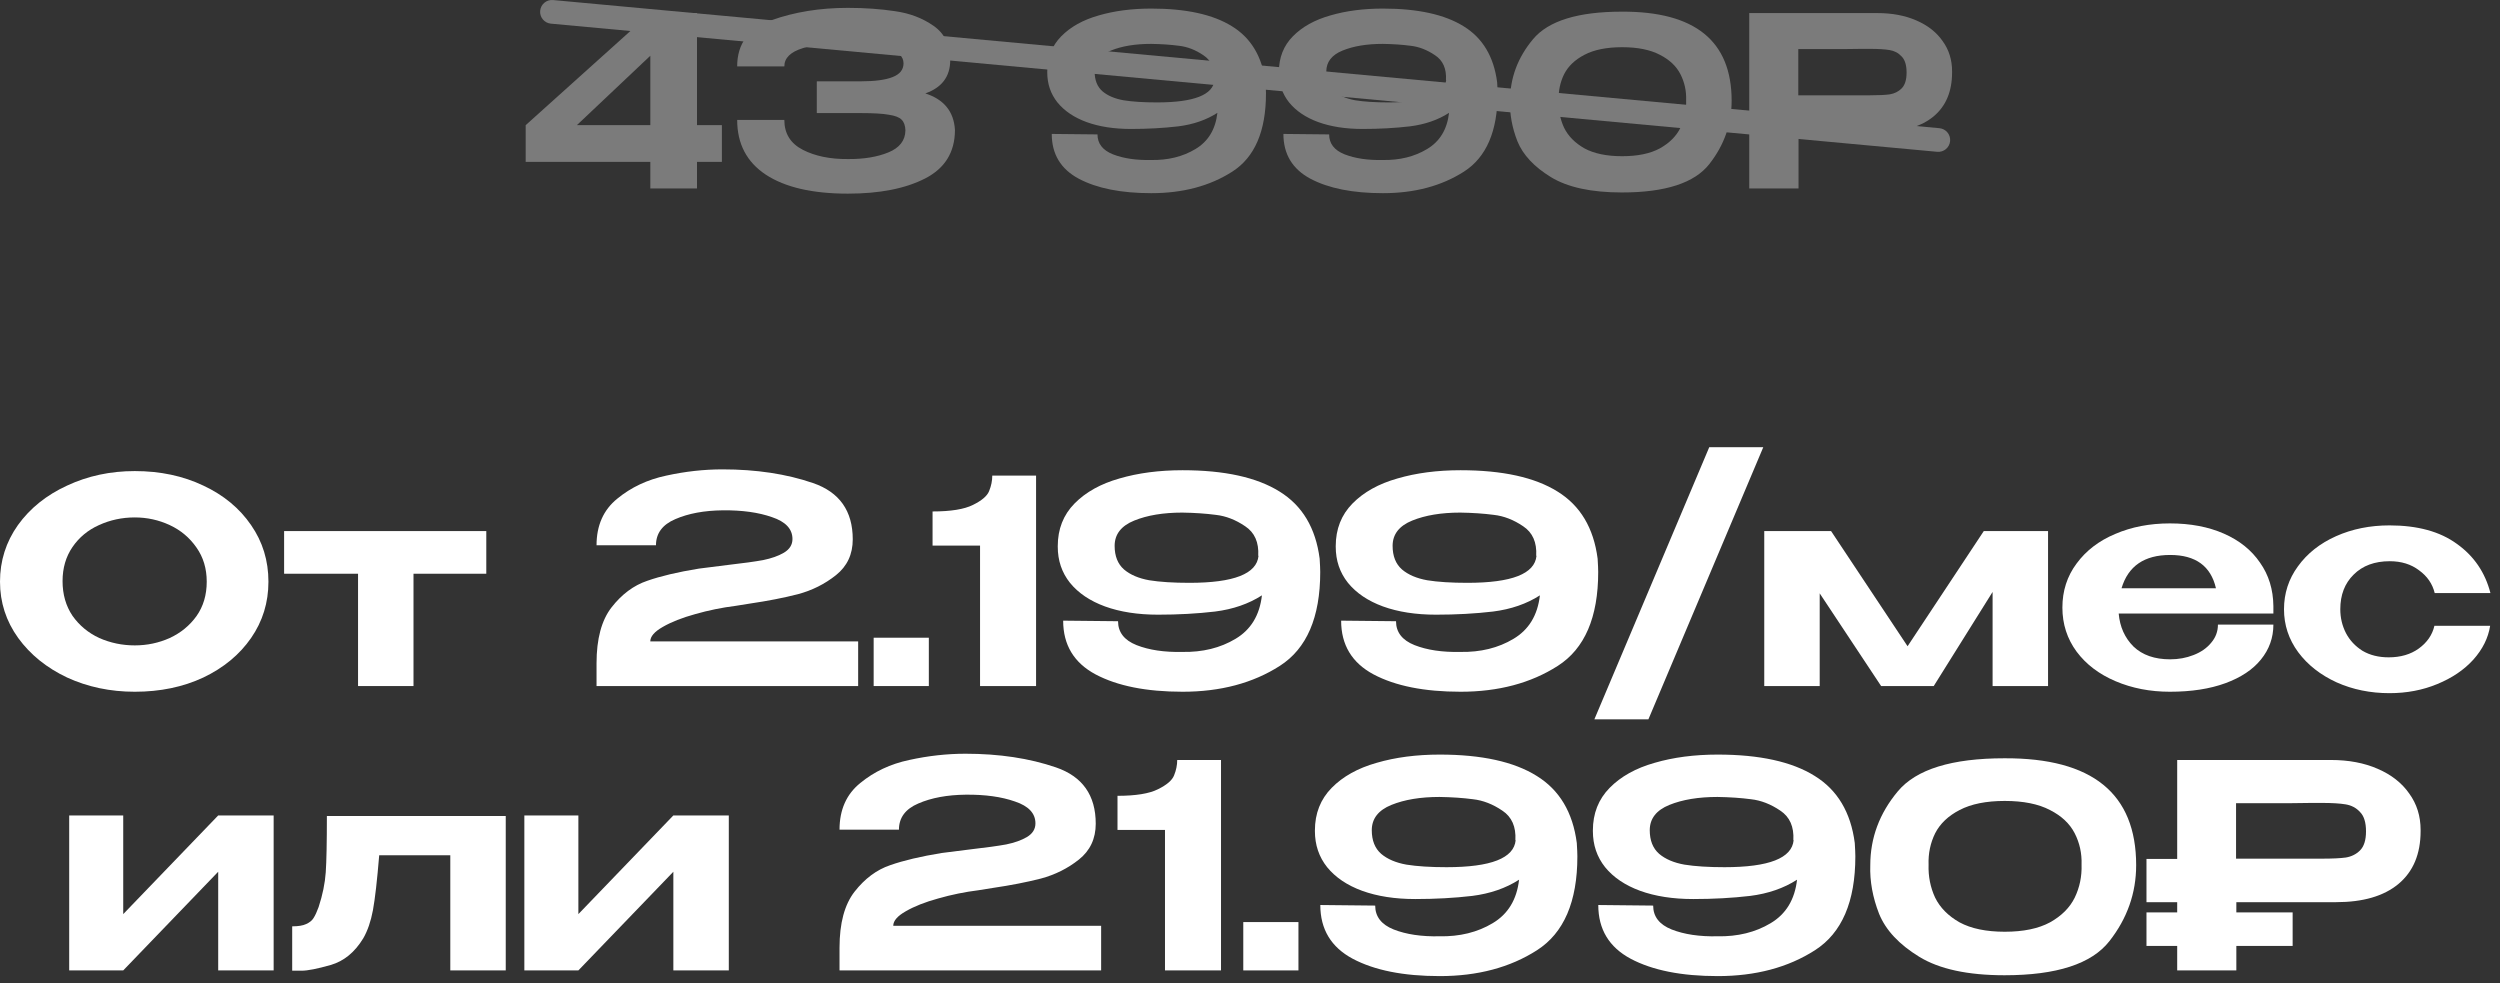
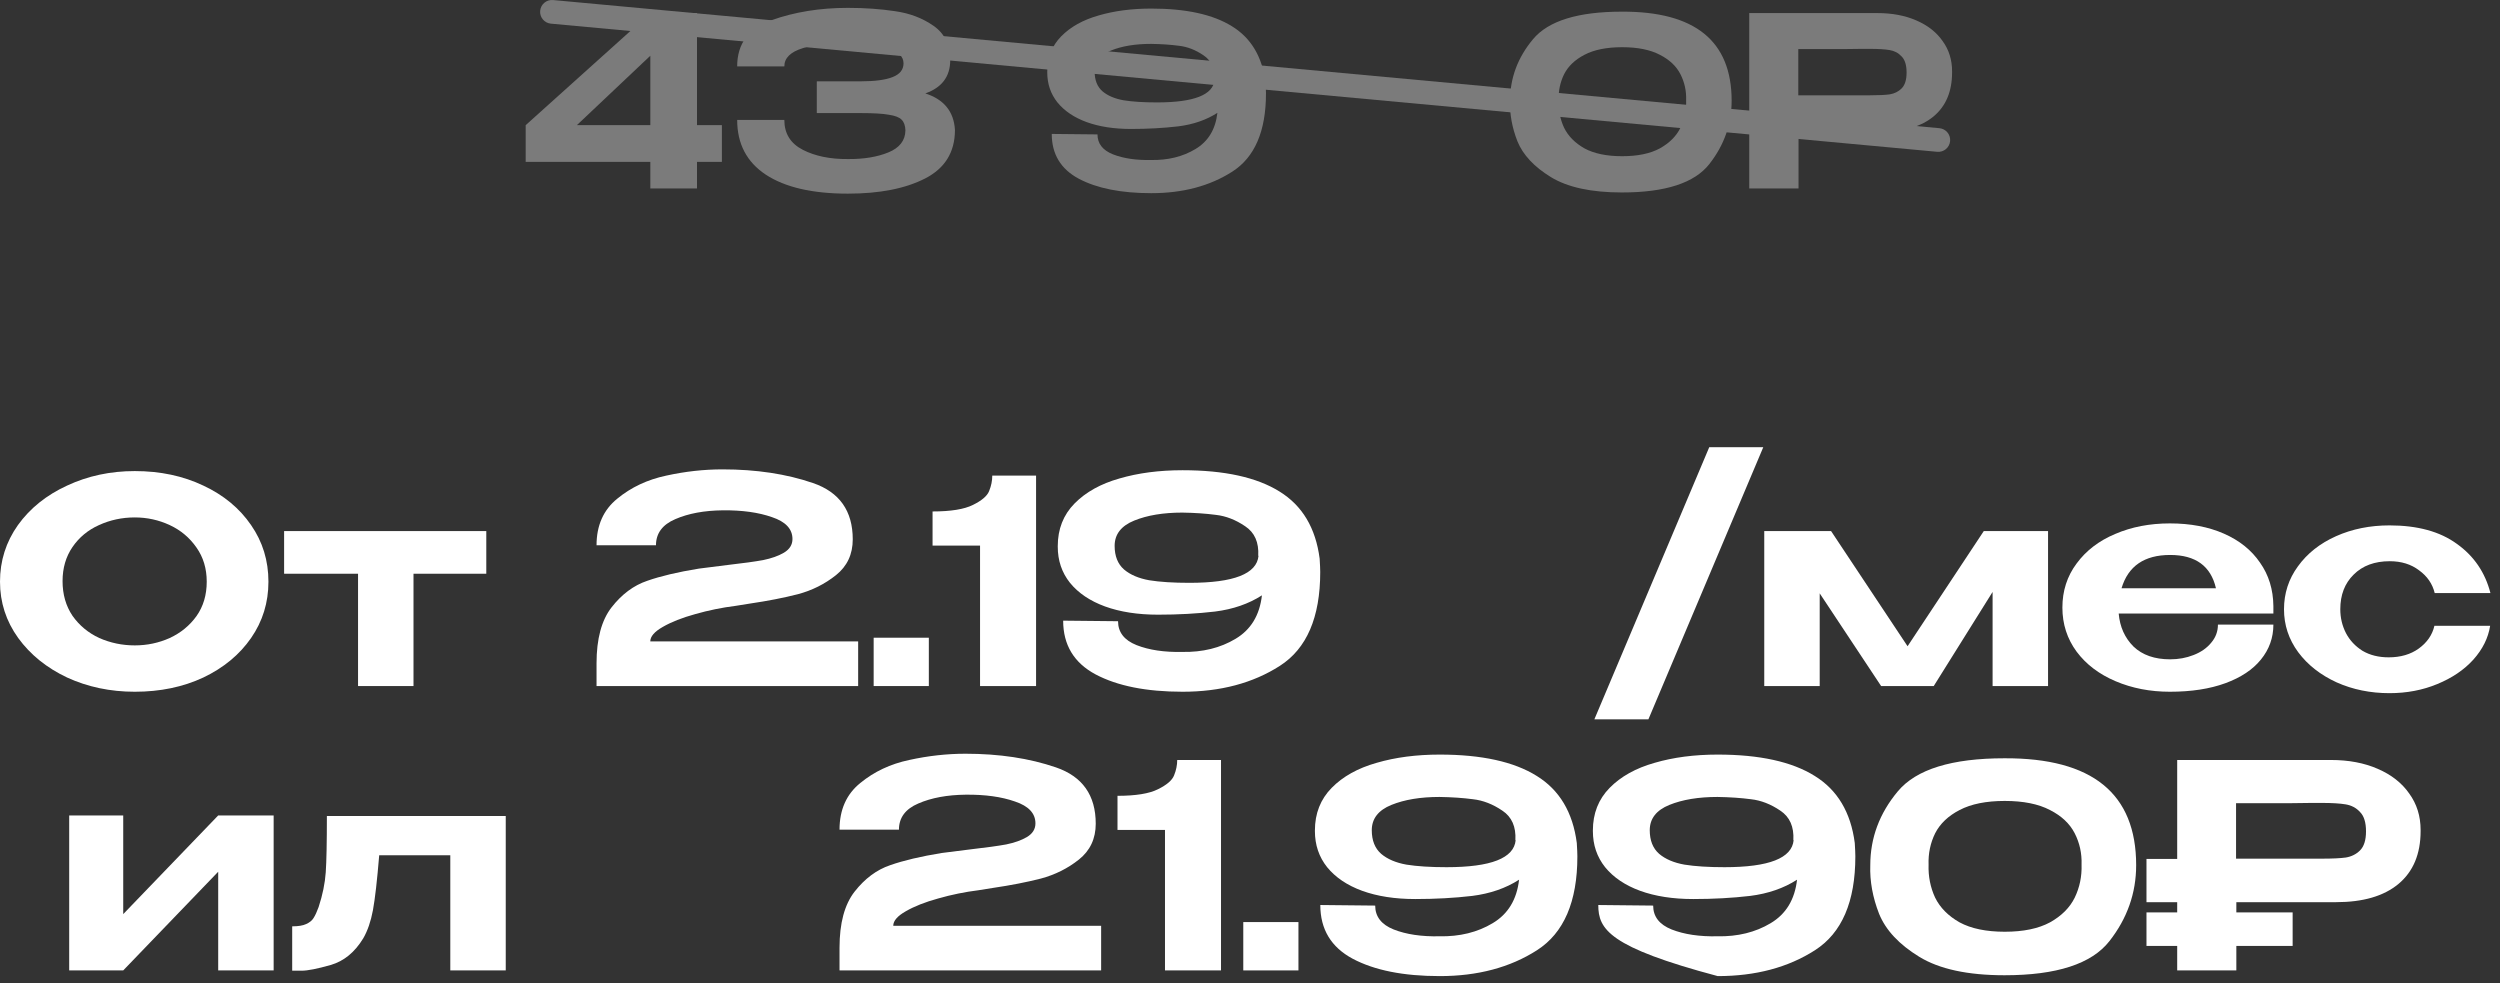
<svg xmlns="http://www.w3.org/2000/svg" width="211" height="83" viewBox="0 0 211 83" fill="none">
  <rect x="0" y="0" width="211" height="83" fill="#333333" stroke="none" />
  <path d="M11.376 39.759C13.52 39.759 15.448 40.167 17.16 40.983C18.872 41.783 20.216 42.895 21.192 44.319C22.168 45.727 22.656 47.319 22.656 49.095C22.656 50.855 22.168 52.439 21.192 53.847C20.216 55.255 18.872 56.367 17.16 57.183C15.448 57.983 13.52 58.383 11.376 58.383C9.312 58.383 7.408 57.983 5.664 57.183C3.936 56.367 2.56 55.255 1.536 53.847C0.512 52.423 0 50.839 0 49.095C0 47.335 0.504 45.743 1.512 44.319C2.536 42.895 3.92 41.783 5.664 40.983C7.408 40.167 9.312 39.759 11.376 39.759ZM11.376 54.471C12.416 54.471 13.4 54.263 14.328 53.847C15.256 53.415 16.008 52.799 16.584 51.999C17.16 51.183 17.448 50.215 17.448 49.095C17.448 47.991 17.16 47.031 16.584 46.215C16.008 45.383 15.256 44.751 14.328 44.319C13.4 43.887 12.416 43.671 11.376 43.671C10.304 43.671 9.296 43.887 8.352 44.319C7.424 44.735 6.68 45.351 6.12 46.167C5.56 46.983 5.28 47.943 5.28 49.047C5.28 50.167 5.56 51.143 6.12 51.975C6.696 52.791 7.448 53.415 8.376 53.847C9.32 54.263 10.32 54.471 11.376 54.471Z" fill="white" />
  <path d="M41.043 44.823V48.423H34.899V57.903H30.219V48.423H23.979V44.823H41.043Z" fill="white" />
  <path d="M72.428 54.135V57.903H50.348V55.983C50.348 53.919 50.772 52.343 51.62 51.255C52.484 50.151 53.484 49.407 54.62 49.023C55.756 48.623 57.212 48.279 58.988 47.991C59.468 47.927 60.292 47.823 61.46 47.679C62.724 47.535 63.708 47.399 64.412 47.271C65.116 47.127 65.7 46.919 66.164 46.647C66.644 46.359 66.884 45.975 66.884 45.495C66.884 44.647 66.308 44.031 65.156 43.647C64.02 43.247 62.636 43.055 61.004 43.071C59.436 43.087 58.1 43.335 56.996 43.815C55.908 44.279 55.364 45.015 55.364 46.023H50.348C50.348 44.343 50.932 43.031 52.1 42.087C53.268 41.127 54.644 40.479 56.228 40.143C57.828 39.791 59.412 39.615 60.98 39.615C63.828 39.615 66.372 39.999 68.612 40.767C70.852 41.535 71.972 43.119 71.972 45.519C71.972 46.783 71.5 47.791 70.556 48.543C69.612 49.295 68.54 49.831 67.34 50.151C66.156 50.455 64.804 50.719 63.284 50.943C62.58 51.055 62.18 51.119 62.084 51.135C60.932 51.279 59.796 51.511 58.676 51.831C57.572 52.135 56.66 52.495 55.94 52.911C55.236 53.311 54.884 53.719 54.884 54.135H72.428Z" fill="white" />
  <path d="M73.737 53.823H78.393V57.903H73.737V53.823Z" fill="white" />
  <path d="M87.444 40.143V57.903H82.716V46.047H78.708V43.167C80.244 43.167 81.38 42.983 82.116 42.615C82.868 42.247 83.324 41.855 83.484 41.439C83.66 41.007 83.748 40.575 83.748 40.143H87.444Z" fill="white" />
  <path d="M111.379 47.151C111.411 47.663 111.427 48.039 111.427 48.279C111.427 52.103 110.291 54.743 108.019 56.199C105.747 57.655 103.011 58.383 99.811 58.383C96.755 58.383 94.307 57.895 92.467 56.919C90.643 55.943 89.731 54.431 89.731 52.383L94.363 52.431C94.363 53.359 94.883 54.031 95.923 54.447C96.979 54.863 98.267 55.055 99.787 55.023C101.499 55.055 102.995 54.687 104.275 53.919C105.571 53.151 106.315 51.927 106.507 50.247C105.387 50.967 104.067 51.423 102.547 51.615C101.043 51.791 99.443 51.879 97.747 51.879C96.035 51.879 94.539 51.647 93.259 51.183C91.995 50.719 91.011 50.055 90.307 49.191C89.619 48.327 89.275 47.311 89.275 46.143V46.095C89.275 44.655 89.747 43.455 90.691 42.495C91.635 41.535 92.899 40.831 94.483 40.383C96.067 39.919 97.843 39.687 99.811 39.687C103.347 39.687 106.075 40.287 107.995 41.487C109.915 42.671 111.043 44.559 111.379 47.151ZM100.387 49.191C104.131 49.191 106.075 48.431 106.219 46.911H106.195C106.259 45.775 105.891 44.943 105.091 44.415C104.291 43.871 103.467 43.551 102.619 43.455C101.771 43.343 100.827 43.279 99.787 43.263C98.187 43.263 96.835 43.487 95.731 43.935C94.627 44.383 94.075 45.095 94.075 46.071C94.075 46.935 94.339 47.599 94.867 48.063C95.395 48.511 96.107 48.815 97.003 48.975C97.899 49.119 99.027 49.191 100.387 49.191Z" fill="white" />
-   <path d="M134.84 47.151C134.872 47.663 134.888 48.039 134.888 48.279C134.888 52.103 133.752 54.743 131.48 56.199C129.208 57.655 126.472 58.383 123.272 58.383C120.216 58.383 117.768 57.895 115.928 56.919C114.104 55.943 113.192 54.431 113.192 52.383L117.824 52.431C117.824 53.359 118.344 54.031 119.384 54.447C120.44 54.863 121.728 55.055 123.248 55.023C124.96 55.055 126.456 54.687 127.736 53.919C129.032 53.151 129.776 51.927 129.968 50.247C128.848 50.967 127.528 51.423 126.008 51.615C124.504 51.791 122.904 51.879 121.208 51.879C119.496 51.879 118 51.647 116.72 51.183C115.456 50.719 114.472 50.055 113.768 49.191C113.08 48.327 112.736 47.311 112.736 46.143V46.095C112.736 44.655 113.208 43.455 114.152 42.495C115.096 41.535 116.36 40.831 117.944 40.383C119.528 39.919 121.304 39.687 123.272 39.687C126.808 39.687 129.536 40.287 131.456 41.487C133.376 42.671 134.504 44.559 134.84 47.151ZM123.848 49.191C127.592 49.191 129.536 48.431 129.68 46.911H129.656C129.72 45.775 129.352 44.943 128.552 44.415C127.752 43.871 126.928 43.551 126.08 43.455C125.232 43.343 124.288 43.279 123.248 43.263C121.648 43.263 120.296 43.487 119.192 43.935C118.088 44.383 117.536 45.095 117.536 46.071C117.536 46.935 117.8 47.599 118.328 48.063C118.856 48.511 119.568 48.815 120.464 48.975C121.36 49.119 122.488 49.191 123.848 49.191Z" fill="white" />
  <path d="M134.565 60.711L144.261 37.743H148.821L139.125 60.711H134.565Z" fill="white" />
  <path d="M172.855 44.823V57.903H168.175V49.959L163.207 57.903H158.767L153.583 50.079V57.903H148.903V44.823H154.543L160.999 54.543L167.431 44.823H172.855Z" fill="white" />
  <path d="M191.874 51.783H178.818C178.914 52.903 179.33 53.831 180.066 54.567C180.818 55.287 181.85 55.647 183.162 55.647C183.866 55.647 184.522 55.527 185.13 55.287C185.754 55.047 186.25 54.703 186.618 54.255C187.002 53.807 187.194 53.295 187.194 52.719H191.874C191.874 53.823 191.522 54.807 190.818 55.671C190.13 56.519 189.13 57.183 187.818 57.663C186.506 58.143 184.946 58.383 183.138 58.383C181.474 58.383 179.946 58.087 178.554 57.495C177.162 56.903 176.066 56.071 175.266 54.999C174.466 53.911 174.066 52.671 174.066 51.279C174.066 49.871 174.466 48.631 175.266 47.559C176.066 46.471 177.154 45.639 178.53 45.063C179.906 44.471 181.442 44.175 183.138 44.175C184.866 44.175 186.386 44.463 187.698 45.039C189.01 45.615 190.026 46.431 190.746 47.487C191.482 48.527 191.858 49.751 191.874 51.159V51.279V51.783ZM183.162 46.839C180.986 46.839 179.618 47.775 179.058 49.647H187.026C186.594 47.775 185.306 46.839 183.162 46.839Z" fill="white" />
  <path d="M192.77 51.423C192.77 50.079 193.161 48.871 193.945 47.799C194.729 46.711 195.801 45.863 197.161 45.255C198.521 44.647 200.026 44.343 201.674 44.343C204.042 44.343 205.937 44.863 207.361 45.903C208.801 46.927 209.745 48.311 210.193 50.055H205.49C205.298 49.271 204.857 48.631 204.169 48.135C203.497 47.623 202.673 47.367 201.697 47.367C200.417 47.367 199.402 47.743 198.65 48.495C197.898 49.231 197.521 50.207 197.521 51.423C197.521 52.143 197.681 52.815 198.001 53.439C198.321 54.047 198.785 54.543 199.393 54.927C200.017 55.295 200.754 55.479 201.602 55.479C202.61 55.479 203.458 55.231 204.146 54.735C204.85 54.223 205.289 53.583 205.465 52.815H210.169C210.009 53.839 209.537 54.791 208.753 55.671C207.969 56.535 206.954 57.223 205.706 57.735C204.474 58.247 203.13 58.503 201.674 58.503C200.058 58.503 198.57 58.199 197.21 57.591C195.85 56.967 194.769 56.119 193.969 55.047C193.169 53.959 192.77 52.751 192.77 51.423Z" fill="white" />
  <path d="M10.4 77.151L18.416 68.823H23.096V81.903H18.416V73.575L10.4 81.903H5.84V68.823H10.4V77.151Z" fill="white" />
  <path d="M42.685 68.871V81.903H38.005V72.183H32.005C31.829 74.311 31.653 75.855 31.477 76.815C31.301 77.759 31.029 78.551 30.661 79.191C29.941 80.375 29.021 81.127 27.901 81.447C26.781 81.767 25.965 81.927 25.453 81.927C24.957 81.927 24.693 81.927 24.661 81.927V78.183C25.173 78.183 25.565 78.119 25.837 77.991C26.125 77.863 26.333 77.695 26.461 77.487C26.605 77.263 26.749 76.951 26.893 76.551C27.229 75.527 27.429 74.551 27.493 73.623C27.557 72.695 27.589 71.111 27.589 68.871H42.685Z" fill="white" />
-   <path d="M48.815 77.151L56.831 68.823H61.511V81.903H56.831V73.575L48.815 81.903H44.255V68.823H48.815V77.151Z" fill="white" />
  <path d="M92.936 78.135V81.903H70.856V79.983C70.856 77.919 71.279 76.343 72.127 75.255C72.992 74.151 73.992 73.407 75.127 73.023C76.263 72.623 77.719 72.279 79.496 71.991C79.975 71.927 80.799 71.823 81.968 71.679C83.231 71.535 84.216 71.399 84.919 71.271C85.624 71.127 86.207 70.919 86.671 70.647C87.151 70.359 87.391 69.975 87.391 69.495C87.391 68.647 86.816 68.031 85.663 67.647C84.528 67.247 83.144 67.055 81.511 67.071C79.944 67.087 78.608 67.335 77.504 67.815C76.415 68.279 75.871 69.015 75.871 70.023H70.856C70.856 68.343 71.439 67.031 72.608 66.087C73.775 65.127 75.151 64.479 76.736 64.143C78.335 63.791 79.919 63.615 81.487 63.615C84.335 63.615 86.879 63.999 89.12 64.767C91.359 65.535 92.48 67.119 92.48 69.519C92.48 70.783 92.007 71.791 91.064 72.543C90.12 73.295 89.047 73.831 87.847 74.151C86.663 74.455 85.311 74.719 83.791 74.943C83.088 75.055 82.688 75.119 82.591 75.135C81.439 75.279 80.303 75.511 79.183 75.831C78.079 76.135 77.168 76.495 76.448 76.911C75.743 77.311 75.391 77.719 75.391 78.135H92.936Z" fill="white" />
  <path d="M103.053 64.143V81.903H98.325V70.047H94.317V67.167C95.853 67.167 96.989 66.983 97.725 66.615C98.477 66.247 98.933 65.855 99.093 65.439C99.269 65.007 99.357 64.575 99.357 64.143H103.053Z" fill="white" />
  <path d="M104.933 77.823H109.589V81.903H104.933V77.823Z" fill="white" />
  <path d="M133.082 71.151C133.114 71.663 133.13 72.039 133.13 72.279C133.13 76.103 131.994 78.743 129.722 80.199C127.45 81.655 124.714 82.383 121.514 82.383C118.458 82.383 116.01 81.895 114.17 80.919C112.346 79.943 111.434 78.431 111.434 76.383L116.066 76.431C116.066 77.359 116.586 78.031 117.626 78.447C118.682 78.863 119.97 79.055 121.49 79.023C123.202 79.055 124.698 78.687 125.978 77.919C127.274 77.151 128.018 75.927 128.21 74.247C127.09 74.967 125.77 75.423 124.25 75.615C122.746 75.791 121.146 75.879 119.45 75.879C117.738 75.879 116.242 75.647 114.962 75.183C113.698 74.719 112.714 74.055 112.01 73.191C111.322 72.327 110.978 71.311 110.978 70.143V70.095C110.978 68.655 111.45 67.455 112.394 66.495C113.338 65.535 114.602 64.831 116.186 64.383C117.77 63.919 119.546 63.687 121.514 63.687C125.05 63.687 127.778 64.287 129.698 65.487C131.618 66.671 132.746 68.559 133.082 71.151ZM122.09 73.191C125.834 73.191 127.778 72.431 127.922 70.911H127.898C127.962 69.775 127.594 68.943 126.794 68.415C125.994 67.871 125.17 67.551 124.322 67.455C123.474 67.343 122.53 67.279 121.49 67.263C119.89 67.263 118.538 67.487 117.434 67.935C116.33 68.383 115.778 69.095 115.778 70.071C115.778 70.935 116.042 71.599 116.57 72.063C117.098 72.511 117.81 72.815 118.706 72.975C119.602 73.119 120.73 73.191 122.09 73.191Z" fill="white" />
-   <path d="M156.543 71.151C156.575 71.663 156.591 72.039 156.591 72.279C156.591 76.103 155.455 78.743 153.183 80.199C150.911 81.655 148.175 82.383 144.975 82.383C141.919 82.383 139.471 81.895 137.631 80.919C135.807 79.943 134.895 78.431 134.895 76.383L139.527 76.431C139.527 77.359 140.047 78.031 141.087 78.447C142.143 78.863 143.431 79.055 144.951 79.023C146.663 79.055 148.159 78.687 149.439 77.919C150.735 77.151 151.479 75.927 151.671 74.247C150.551 74.967 149.231 75.423 147.711 75.615C146.207 75.791 144.607 75.879 142.911 75.879C141.199 75.879 139.703 75.647 138.423 75.183C137.159 74.719 136.175 74.055 135.471 73.191C134.783 72.327 134.439 71.311 134.439 70.143V70.095C134.439 68.655 134.911 67.455 135.855 66.495C136.799 65.535 138.063 64.831 139.647 64.383C141.231 63.919 143.007 63.687 144.975 63.687C148.511 63.687 151.239 64.287 153.159 65.487C155.079 66.671 156.207 68.559 156.543 71.151ZM145.551 73.191C149.295 73.191 151.239 72.431 151.383 70.911H151.359C151.423 69.775 151.055 68.943 150.255 68.415C149.455 67.871 148.631 67.551 147.783 67.455C146.935 67.343 145.991 67.279 144.951 67.263C143.351 67.263 141.999 67.487 140.895 67.935C139.791 68.383 139.239 69.095 139.239 70.071C139.239 70.935 139.503 71.599 140.031 72.063C140.559 72.511 141.271 72.815 142.167 72.975C143.063 73.119 144.191 73.191 145.551 73.191Z" fill="white" />
+   <path d="M156.543 71.151C156.575 71.663 156.591 72.039 156.591 72.279C156.591 76.103 155.455 78.743 153.183 80.199C150.911 81.655 148.175 82.383 144.975 82.383C135.807 79.943 134.895 78.431 134.895 76.383L139.527 76.431C139.527 77.359 140.047 78.031 141.087 78.447C142.143 78.863 143.431 79.055 144.951 79.023C146.663 79.055 148.159 78.687 149.439 77.919C150.735 77.151 151.479 75.927 151.671 74.247C150.551 74.967 149.231 75.423 147.711 75.615C146.207 75.791 144.607 75.879 142.911 75.879C141.199 75.879 139.703 75.647 138.423 75.183C137.159 74.719 136.175 74.055 135.471 73.191C134.783 72.327 134.439 71.311 134.439 70.143V70.095C134.439 68.655 134.911 67.455 135.855 66.495C136.799 65.535 138.063 64.831 139.647 64.383C141.231 63.919 143.007 63.687 144.975 63.687C148.511 63.687 151.239 64.287 153.159 65.487C155.079 66.671 156.207 68.559 156.543 71.151ZM145.551 73.191C149.295 73.191 151.239 72.431 151.383 70.911H151.359C151.423 69.775 151.055 68.943 150.255 68.415C149.455 67.871 148.631 67.551 147.783 67.455C146.935 67.343 145.991 67.279 144.951 67.263C143.351 67.263 141.999 67.487 140.895 67.935C139.791 68.383 139.239 69.095 139.239 70.071C139.239 70.935 139.503 71.599 140.031 72.063C140.559 72.511 141.271 72.815 142.167 72.975C143.063 73.119 144.191 73.191 145.551 73.191Z" fill="white" />
  <path d="M169.18 63.999C176.588 63.967 180.292 66.975 180.292 73.023C180.292 75.375 179.54 77.511 178.036 79.431C176.532 81.351 173.58 82.311 169.18 82.311C166.076 82.311 163.676 81.791 161.98 80.751C160.284 79.711 159.156 78.503 158.596 77.127C158.052 75.735 157.804 74.367 157.852 73.023C157.852 70.719 158.628 68.639 160.18 66.783C161.732 64.927 164.732 63.999 169.18 63.999ZM169.204 78.639C170.772 78.639 172.044 78.375 173.02 77.847C173.996 77.303 174.692 76.607 175.108 75.759C175.524 74.895 175.716 73.967 175.684 72.975C175.716 72.031 175.524 71.151 175.108 70.335C174.692 69.519 173.996 68.863 173.02 68.367C172.044 67.855 170.772 67.599 169.204 67.599C167.636 67.599 166.364 67.855 165.388 68.367C164.428 68.863 163.74 69.519 163.324 70.335C162.924 71.151 162.74 72.031 162.772 72.975C162.74 73.967 162.924 74.895 163.324 75.759C163.74 76.607 164.428 77.303 165.388 77.847C166.364 78.375 167.636 78.639 169.204 78.639Z" fill="white" />
  <path d="M196.739 64.143C198.227 64.143 199.539 64.391 200.675 64.887C201.827 65.383 202.715 66.079 203.339 66.975C203.979 67.855 204.299 68.879 204.299 70.047V70.143C204.299 72.079 203.675 73.567 202.427 74.607C201.195 75.631 199.443 76.143 197.171 76.143H188.747V77.007H193.499V79.839H188.747V81.903H183.755V79.839H181.163V77.007H183.755V76.143H181.163V72.495H183.755V64.143H196.739ZM195.971 72.471C196.851 72.471 197.523 72.439 197.987 72.375C198.467 72.295 198.867 72.095 199.187 71.775C199.523 71.439 199.691 70.903 199.691 70.167C199.691 69.415 199.523 68.871 199.187 68.535C198.867 68.183 198.459 67.967 197.963 67.887C197.483 67.807 196.819 67.767 195.971 67.767H195.083C194.715 67.767 194.075 67.775 193.163 67.791C192.267 67.791 190.787 67.791 188.723 67.791V72.471H195.971Z" fill="white" />
  <path d="M58.827 10.564H60.927V13.664H58.827V15.904H54.887V13.664H44.367V10.564L54.887 1.104H58.827V10.564ZM54.887 4.704L48.687 10.564H54.887V4.704Z" fill="#7B7B7B" />
  <path d="M80.598 11.004C80.585 12.857 79.745 14.21 78.078 15.064C76.412 15.917 74.238 16.344 71.558 16.344C68.572 16.344 66.265 15.81 64.638 14.744C63.025 13.677 62.218 12.137 62.218 10.124H66.198C66.198 11.27 66.718 12.11 67.758 12.644C68.798 13.177 70.065 13.437 71.558 13.424C72.892 13.437 74.032 13.25 74.978 12.864C75.925 12.477 76.405 11.857 76.418 11.004C76.405 10.604 76.298 10.304 76.098 10.104C75.912 9.904 75.552 9.764 75.018 9.684C74.498 9.59 73.705 9.544 72.638 9.544H68.938V6.864H72.638C73.838 6.864 74.738 6.744 75.338 6.504C75.952 6.264 76.258 5.877 76.258 5.344C76.258 4.757 75.798 4.324 74.878 4.044C73.972 3.75 72.865 3.597 71.558 3.584C70.065 3.57 68.798 3.73 67.758 4.064C66.718 4.384 66.198 4.897 66.198 5.604H62.218C62.218 3.684 63.185 2.384 65.118 1.704C67.065 1.01 69.212 0.664 71.558 0.664C72.985 0.664 74.312 0.757 75.538 0.944C76.778 1.117 77.865 1.53 78.798 2.184C79.732 2.837 80.198 3.804 80.198 5.084C80.198 6.457 79.498 7.39 78.098 7.884C79.672 8.39 80.505 9.417 80.598 10.964V11.004Z" fill="#7B7B7B" />
  <path d="M106.808 6.944C106.835 7.37 106.848 7.684 106.848 7.884C106.848 11.07 105.902 13.27 104.008 14.484C102.115 15.697 99.835 16.304 97.168 16.304C94.622 16.304 92.582 15.897 91.048 15.084C89.528 14.27 88.768 13.01 88.768 11.304L92.628 11.344C92.628 12.117 93.062 12.677 93.928 13.024C94.808 13.37 95.882 13.53 97.148 13.504C98.575 13.53 99.822 13.224 100.888 12.584C101.968 11.944 102.588 10.924 102.748 9.524C101.815 10.124 100.715 10.504 99.448 10.664C98.195 10.81 96.862 10.884 95.448 10.884C94.022 10.884 92.775 10.69 91.708 10.304C90.655 9.917 89.835 9.364 89.248 8.644C88.675 7.924 88.388 7.077 88.388 6.104V6.064C88.388 4.864 88.782 3.864 89.568 3.064C90.355 2.264 91.408 1.677 92.728 1.304C94.048 0.917 95.528 0.724 97.168 0.724C100.115 0.724 102.388 1.224 103.988 2.224C105.588 3.21 106.528 4.784 106.808 6.944ZM97.648 8.644C100.768 8.644 102.388 8.01 102.508 6.744H102.488C102.542 5.797 102.235 5.104 101.568 4.664C100.902 4.21 100.215 3.944 99.508 3.864C98.802 3.77 98.015 3.717 97.148 3.704C95.815 3.704 94.688 3.89 93.768 4.264C92.848 4.637 92.388 5.23 92.388 6.044C92.388 6.764 92.608 7.317 93.048 7.704C93.488 8.077 94.082 8.33 94.828 8.464C95.575 8.584 96.515 8.644 97.648 8.644Z" fill="#7B7B7B" />
-   <path d="M126.359 6.944C126.386 7.37 126.399 7.684 126.399 7.884C126.399 11.07 125.452 13.27 123.559 14.484C121.666 15.697 119.386 16.304 116.719 16.304C114.172 16.304 112.132 15.897 110.599 15.084C109.079 14.27 108.319 13.01 108.319 11.304L112.179 11.344C112.179 12.117 112.612 12.677 113.479 13.024C114.359 13.37 115.432 13.53 116.699 13.504C118.126 13.53 119.372 13.224 120.439 12.584C121.519 11.944 122.139 10.924 122.299 9.524C121.366 10.124 120.266 10.504 118.999 10.664C117.746 10.81 116.412 10.884 114.999 10.884C113.572 10.884 112.326 10.69 111.259 10.304C110.206 9.917 109.386 9.364 108.799 8.644C108.226 7.924 107.939 7.077 107.939 6.104V6.064C107.939 4.864 108.332 3.864 109.119 3.064C109.906 2.264 110.959 1.677 112.279 1.304C113.599 0.917 115.079 0.724 116.719 0.724C119.666 0.724 121.939 1.224 123.539 2.224C125.139 3.21 126.079 4.784 126.359 6.944ZM117.199 8.644C120.319 8.644 121.939 8.01 122.059 6.744H122.039C122.092 5.797 121.786 5.104 121.119 4.664C120.452 4.21 119.766 3.944 119.059 3.864C118.352 3.77 117.566 3.717 116.699 3.704C115.366 3.704 114.239 3.89 113.319 4.264C112.399 4.637 111.939 5.23 111.939 6.044C111.939 6.764 112.159 7.317 112.599 7.704C113.039 8.077 113.632 8.33 114.379 8.464C115.126 8.584 116.066 8.644 117.199 8.644Z" fill="#7B7B7B" />
  <path d="M136.89 0.984C143.063 0.957 146.15 3.464 146.15 8.504C146.15 10.464 145.523 12.244 144.27 13.844C143.017 15.444 140.557 16.244 136.89 16.244C134.303 16.244 132.303 15.81 130.89 14.944C129.477 14.077 128.537 13.07 128.07 11.924C127.617 10.764 127.41 9.624 127.45 8.504C127.45 6.584 128.097 4.85 129.39 3.304C130.683 1.757 133.183 0.984 136.89 0.984ZM136.91 13.184C138.217 13.184 139.277 12.964 140.09 12.524C140.903 12.07 141.483 11.49 141.83 10.784C142.177 10.064 142.337 9.29 142.31 8.464C142.337 7.677 142.177 6.944 141.83 6.264C141.483 5.584 140.903 5.037 140.09 4.624C139.277 4.197 138.217 3.984 136.91 3.984C135.603 3.984 134.543 4.197 133.73 4.624C132.93 5.037 132.357 5.584 132.01 6.264C131.677 6.944 131.523 7.677 131.55 8.464C131.523 9.29 131.677 10.064 132.01 10.784C132.357 11.49 132.93 12.07 133.73 12.524C134.543 12.964 135.603 13.184 136.91 13.184Z" fill="#7B7B7B" />
  <path d="M158.456 1.104C159.696 1.104 160.789 1.31 161.736 1.724C162.696 2.137 163.436 2.717 163.956 3.464C164.489 4.197 164.756 5.05 164.756 6.024V6.104C164.756 7.717 164.236 8.957 163.196 9.824C162.169 10.677 160.709 11.104 158.816 11.104H151.796V15.904H147.636V1.104H158.456ZM157.816 8.044C158.549 8.044 159.109 8.017 159.496 7.964C159.896 7.897 160.229 7.73 160.496 7.464C160.776 7.184 160.916 6.737 160.916 6.124C160.916 5.497 160.776 5.044 160.496 4.764C160.229 4.47 159.889 4.29 159.476 4.224C159.076 4.157 158.523 4.124 157.816 4.124H157.076C156.769 4.124 156.236 4.13 155.476 4.144C154.729 4.144 153.496 4.144 151.776 4.144V8.044H157.816Z" fill="#7B7B7B" />
  <path d="M163.686 10.82C164.236 10.871 164.641 11.358 164.59 11.908C164.539 12.458 164.052 12.863 163.502 12.812L46.494 1.996C45.944 1.945 45.539 1.458 45.59 0.908C45.641 0.358 46.128 -0.047 46.678 0.004L163.686 10.82Z" fill="#7B7B7B" />
</svg>